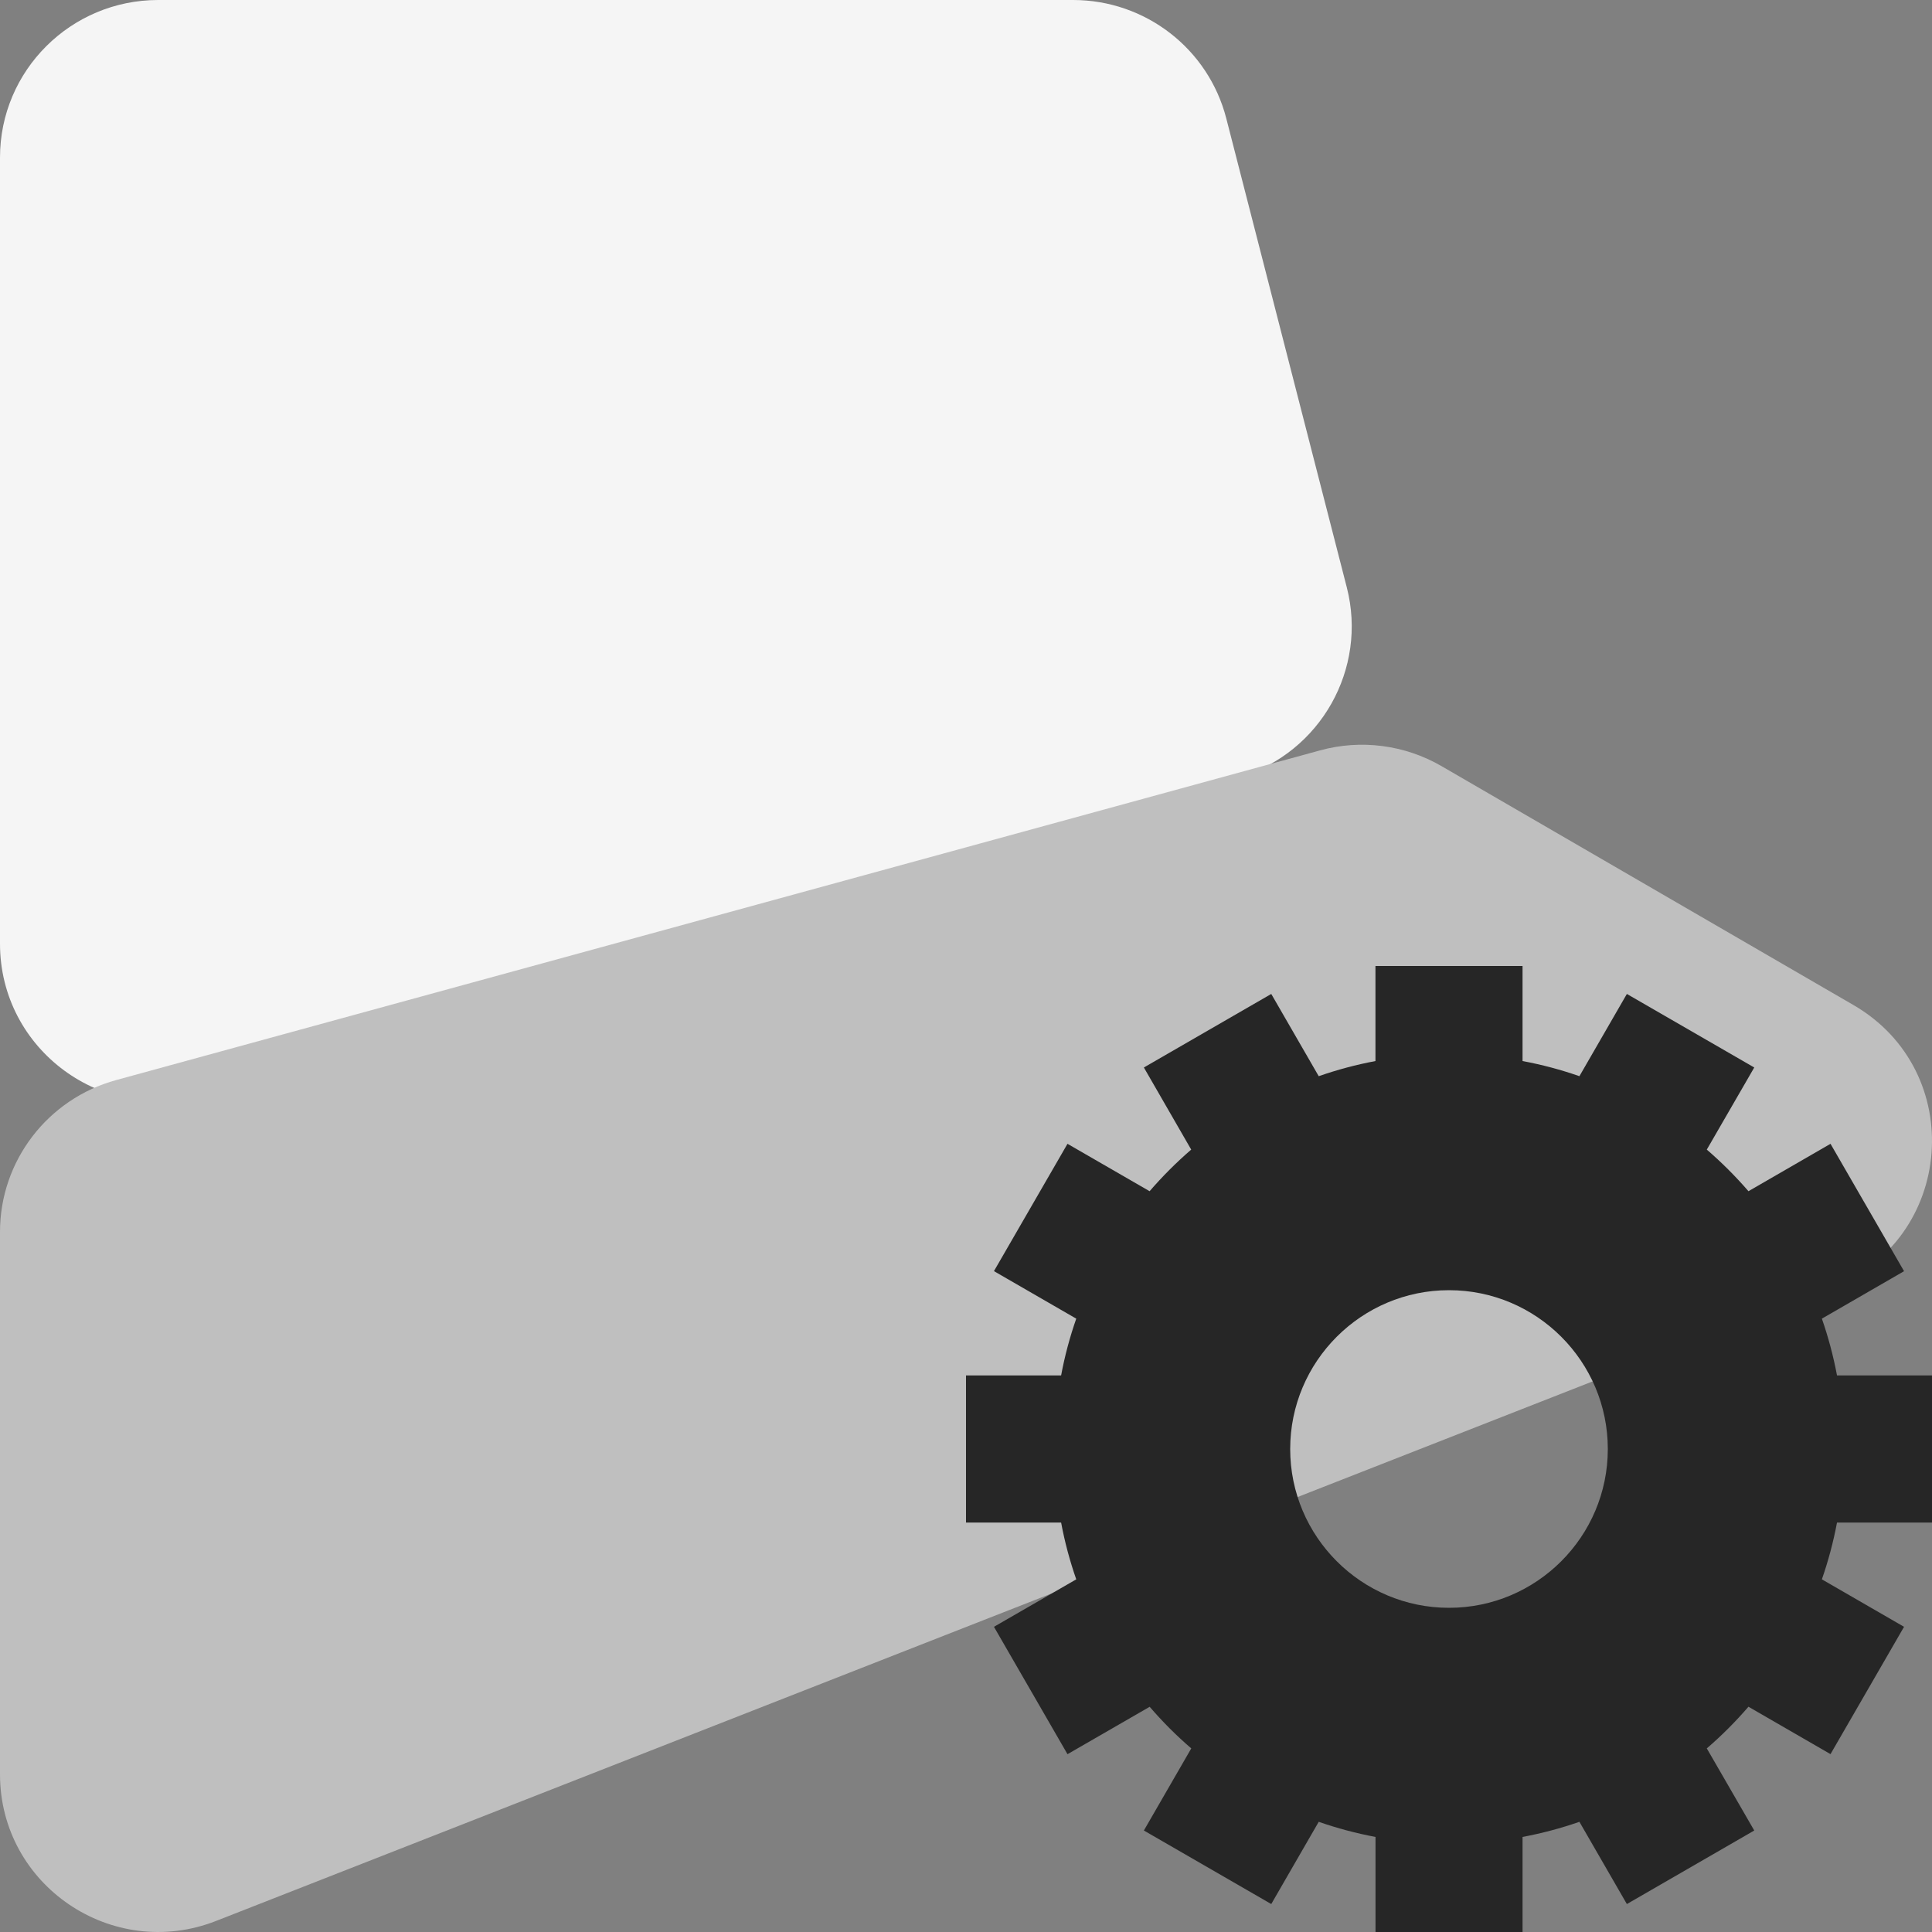
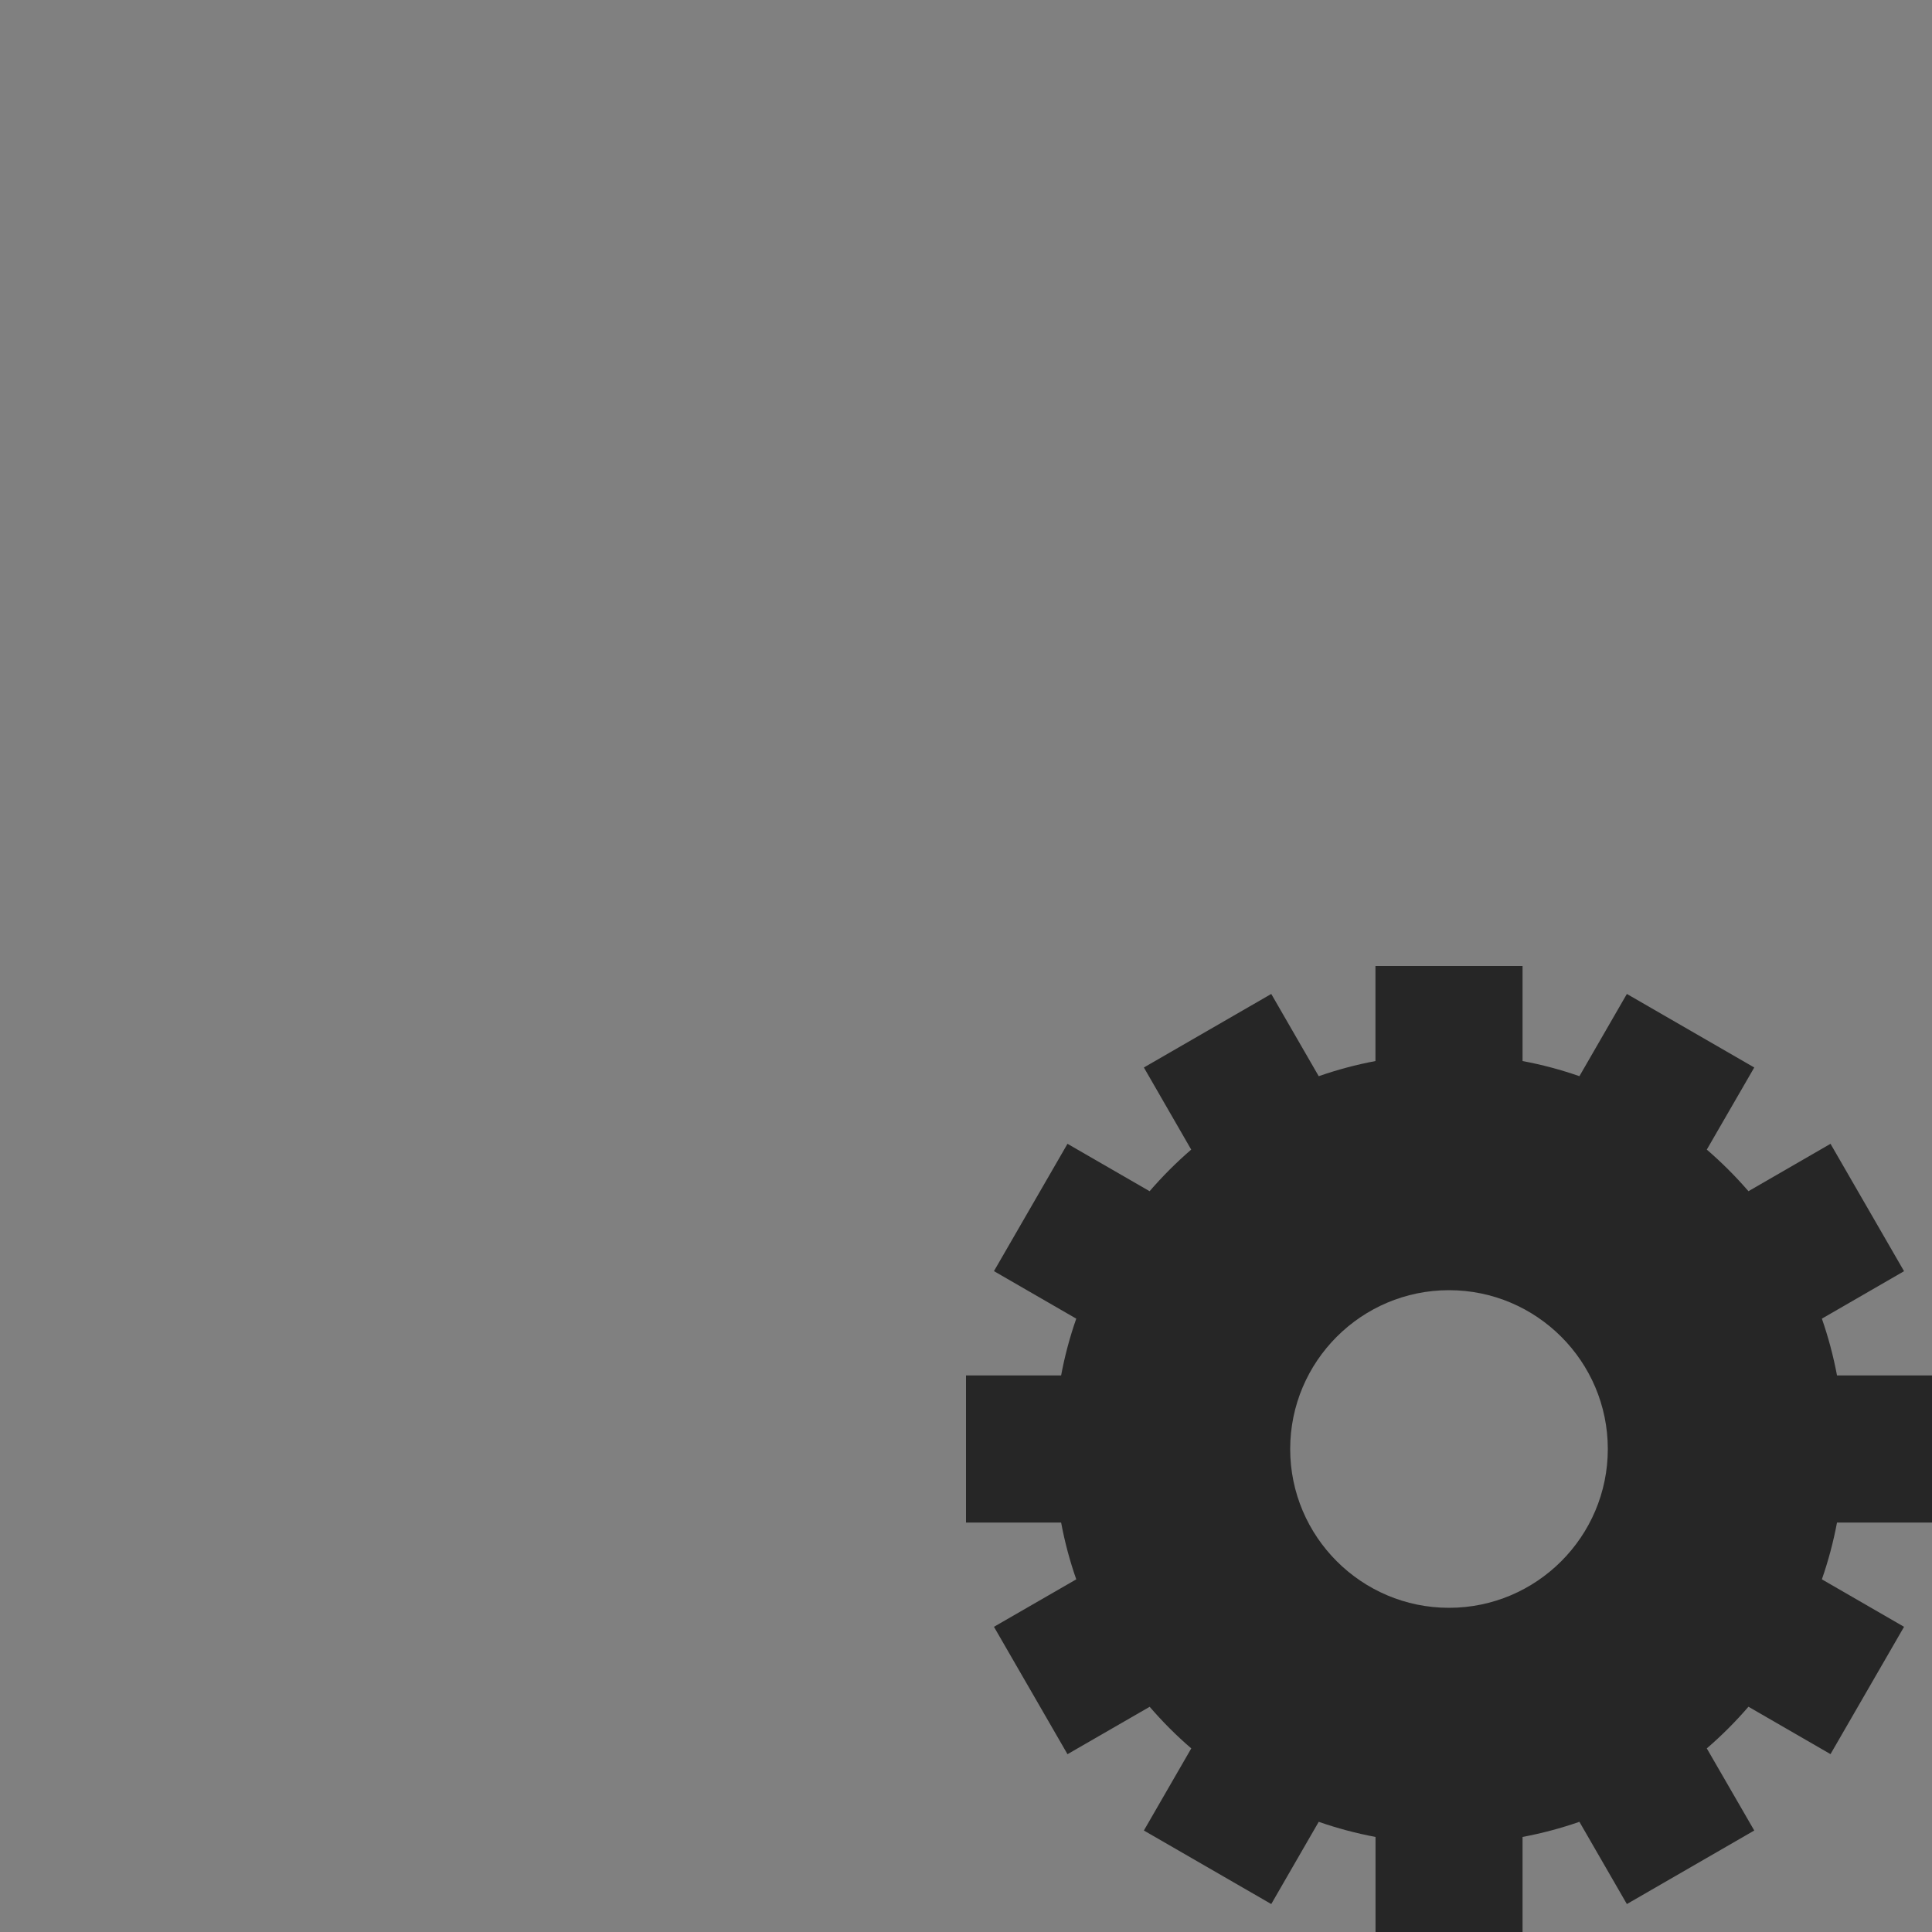
<svg xmlns="http://www.w3.org/2000/svg" width="30" height="30" viewBox="0 0 30 30" fill="none">
  <rect x="0" y="0" width="30" height="30" fill="#808080" stroke="none" />
-   <path d="M16.663 0H2.456C1.1 0 0 1.095 0 2.446V14.655C0 16.301 1.599 17.477 3.179 16.993L19.256 12.065C20.508 11.681 21.237 10.385 20.913 9.121L19.042 1.84C18.764 0.757 17.785 0 16.663 0Z" fill="#F5F5F5" />
-   <path d="M20.497 11.652L1.805 16.771C0.739 17.063 0 18.028 0 19.129V27.552C0 29.276 1.744 30.459 3.356 29.828L28.443 19.995C30.353 19.247 30.553 16.634 28.78 15.606L22.385 11.897C21.814 11.566 21.134 11.477 20.497 11.652Z" fill="#BFBFBF" />
  <path d="M28.525 21.358C28.468 21.055 28.389 20.76 28.29 20.476L29.566 19.739L28.424 17.761L27.15 18.497C26.948 18.264 26.732 18.048 26.503 17.851L27.24 16.576L25.262 15.434L24.525 16.711C24.239 16.611 23.943 16.532 23.642 16.476V15H21.358V16.476C21.059 16.532 20.764 16.611 20.477 16.711L19.74 15.434L17.762 16.576L18.497 17.851C18.266 18.05 18.05 18.267 17.851 18.497L16.576 17.761L15.434 19.738L16.712 20.476C16.612 20.762 16.533 21.057 16.477 21.358H15V23.642H16.477C16.533 23.943 16.612 24.238 16.712 24.524L15.434 25.261L16.576 27.239L17.852 26.503C18.05 26.733 18.266 26.95 18.498 27.149L17.762 28.424L19.74 29.566L20.477 28.289C20.761 28.388 21.056 28.467 21.359 28.524V30H23.642V28.524C23.945 28.467 24.241 28.388 24.525 28.289L25.262 29.566L27.24 28.424L26.503 27.149C26.732 26.952 26.949 26.735 27.15 26.502L28.424 27.238L29.566 25.261L28.29 24.524C28.389 24.24 28.468 23.945 28.525 23.642H30V21.358H28.525ZM24.966 22.5C24.966 23.86 23.86 24.966 22.5 24.966C21.14 24.966 20.034 23.86 20.034 22.5C20.034 21.14 21.14 20.034 22.5 20.034C23.86 20.034 24.966 21.14 24.966 22.5Z" fill="#262626" />
</svg>